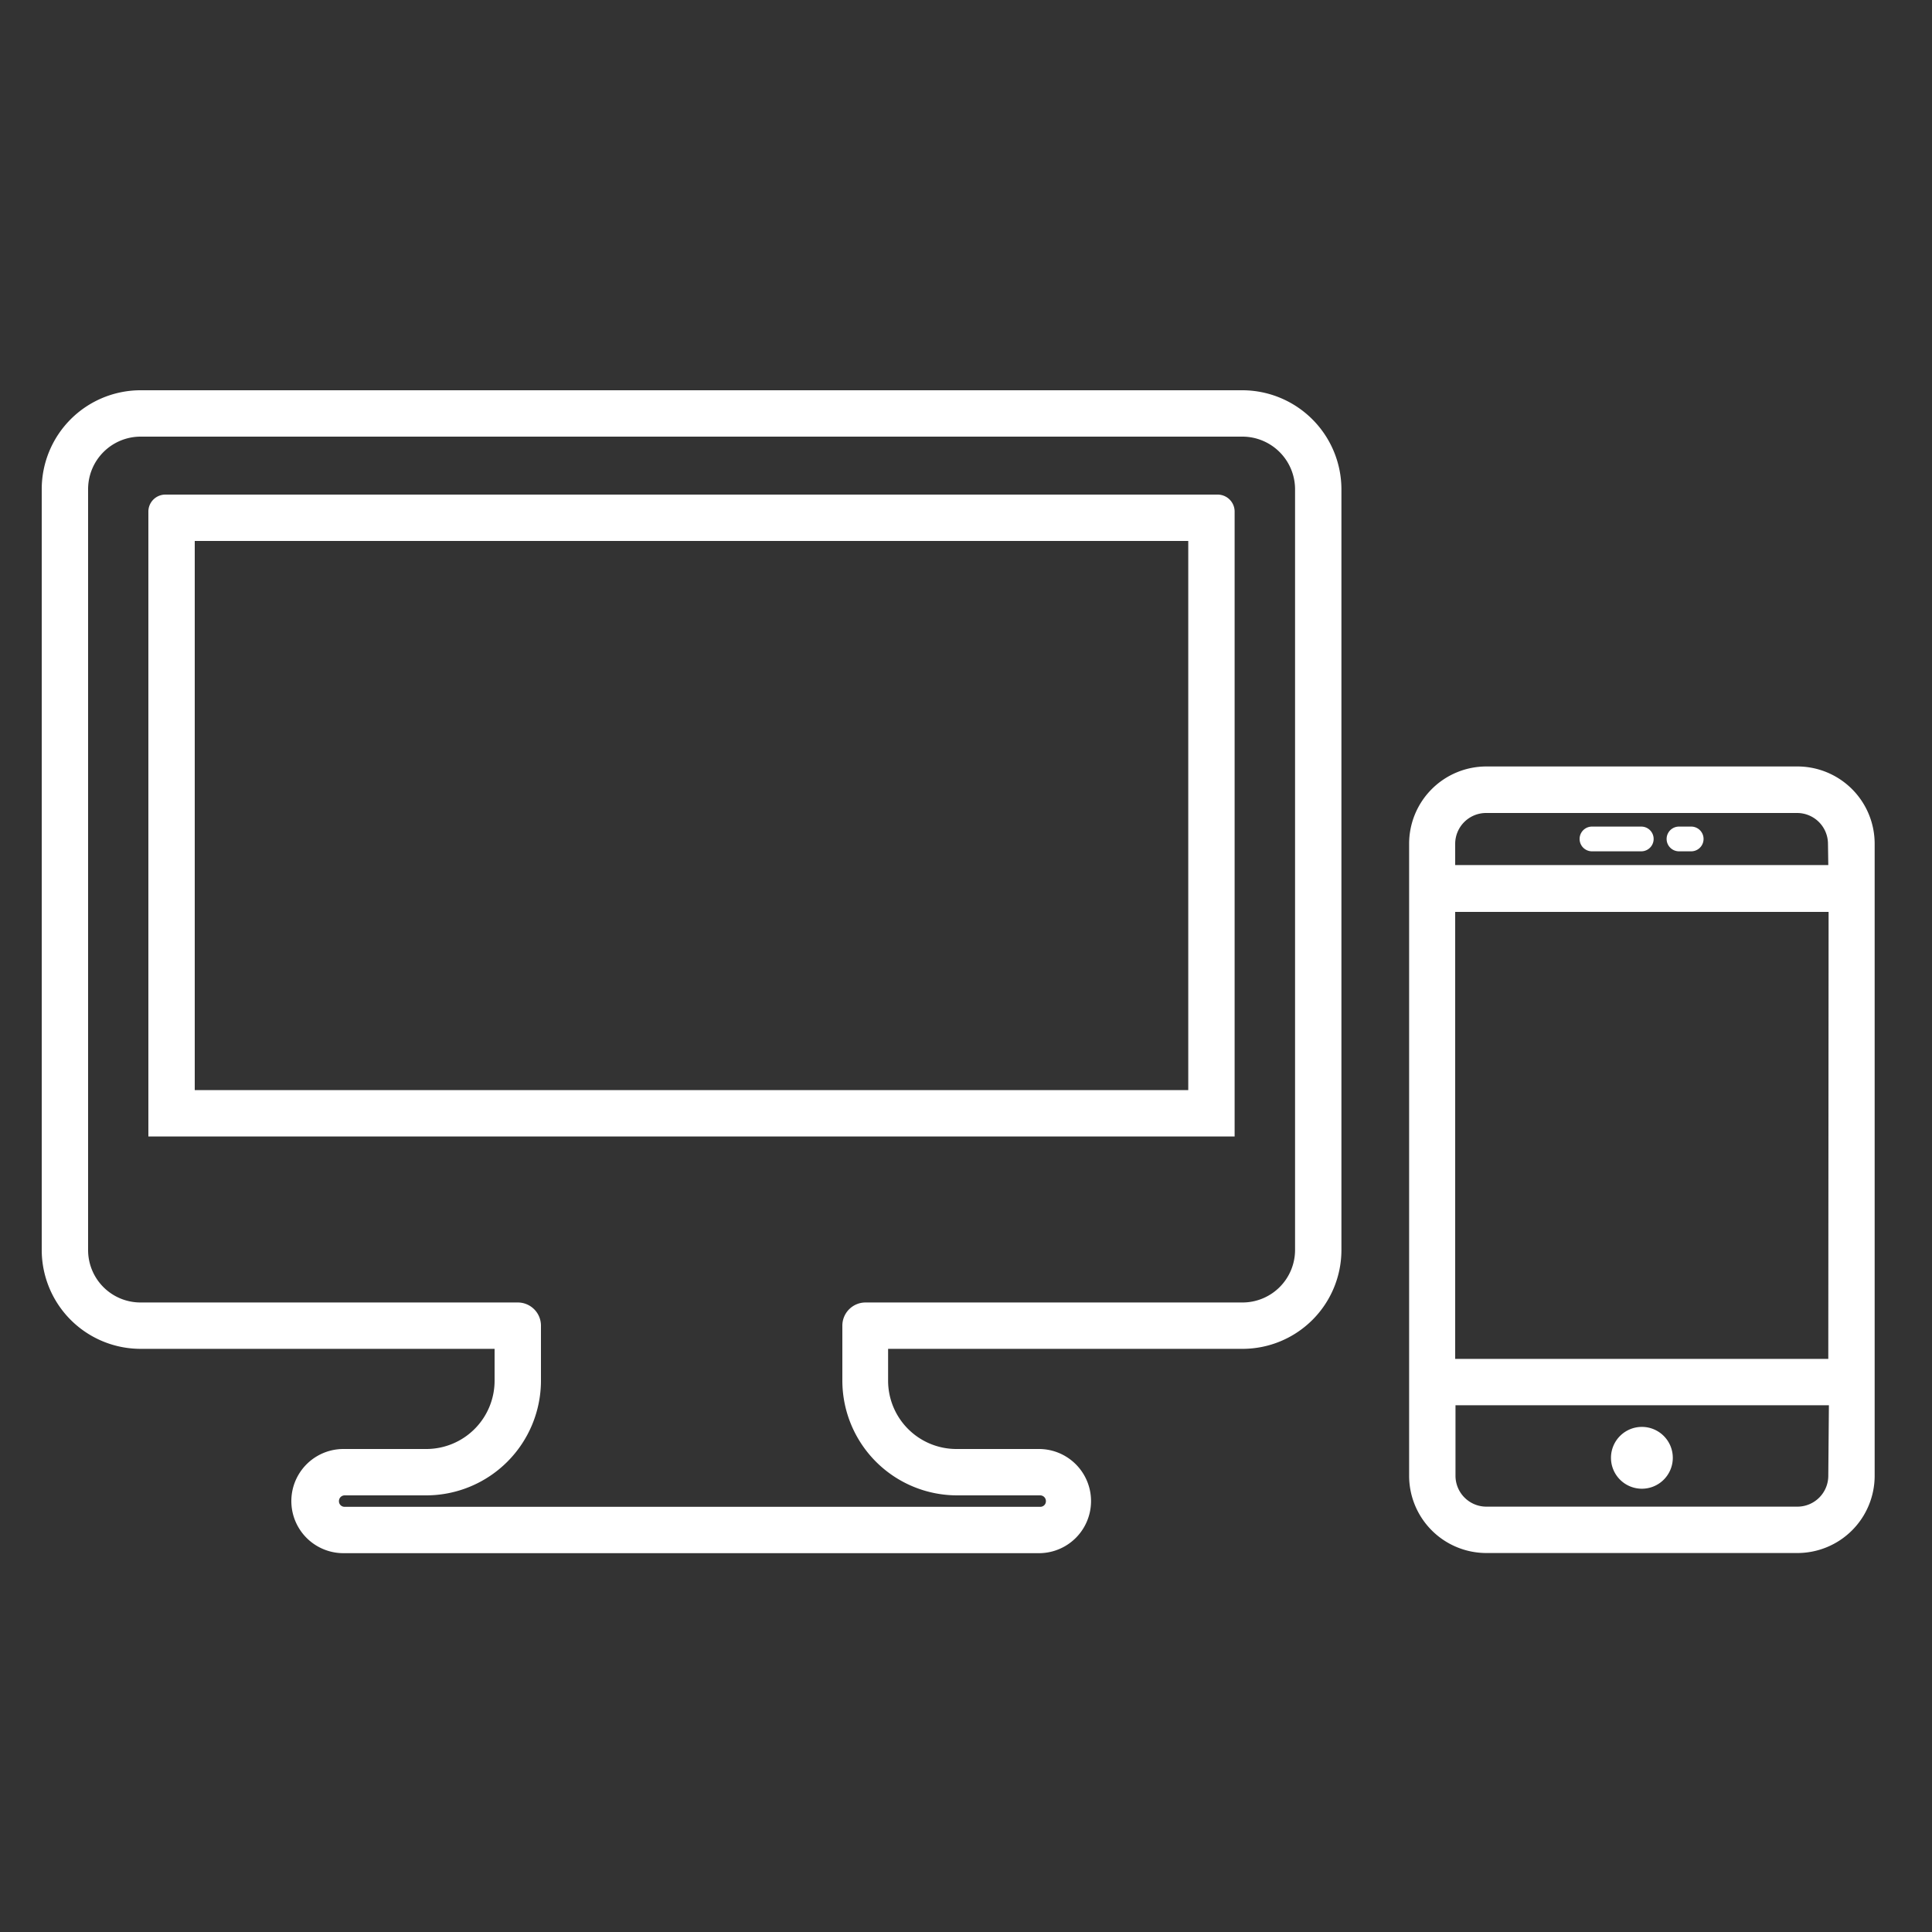
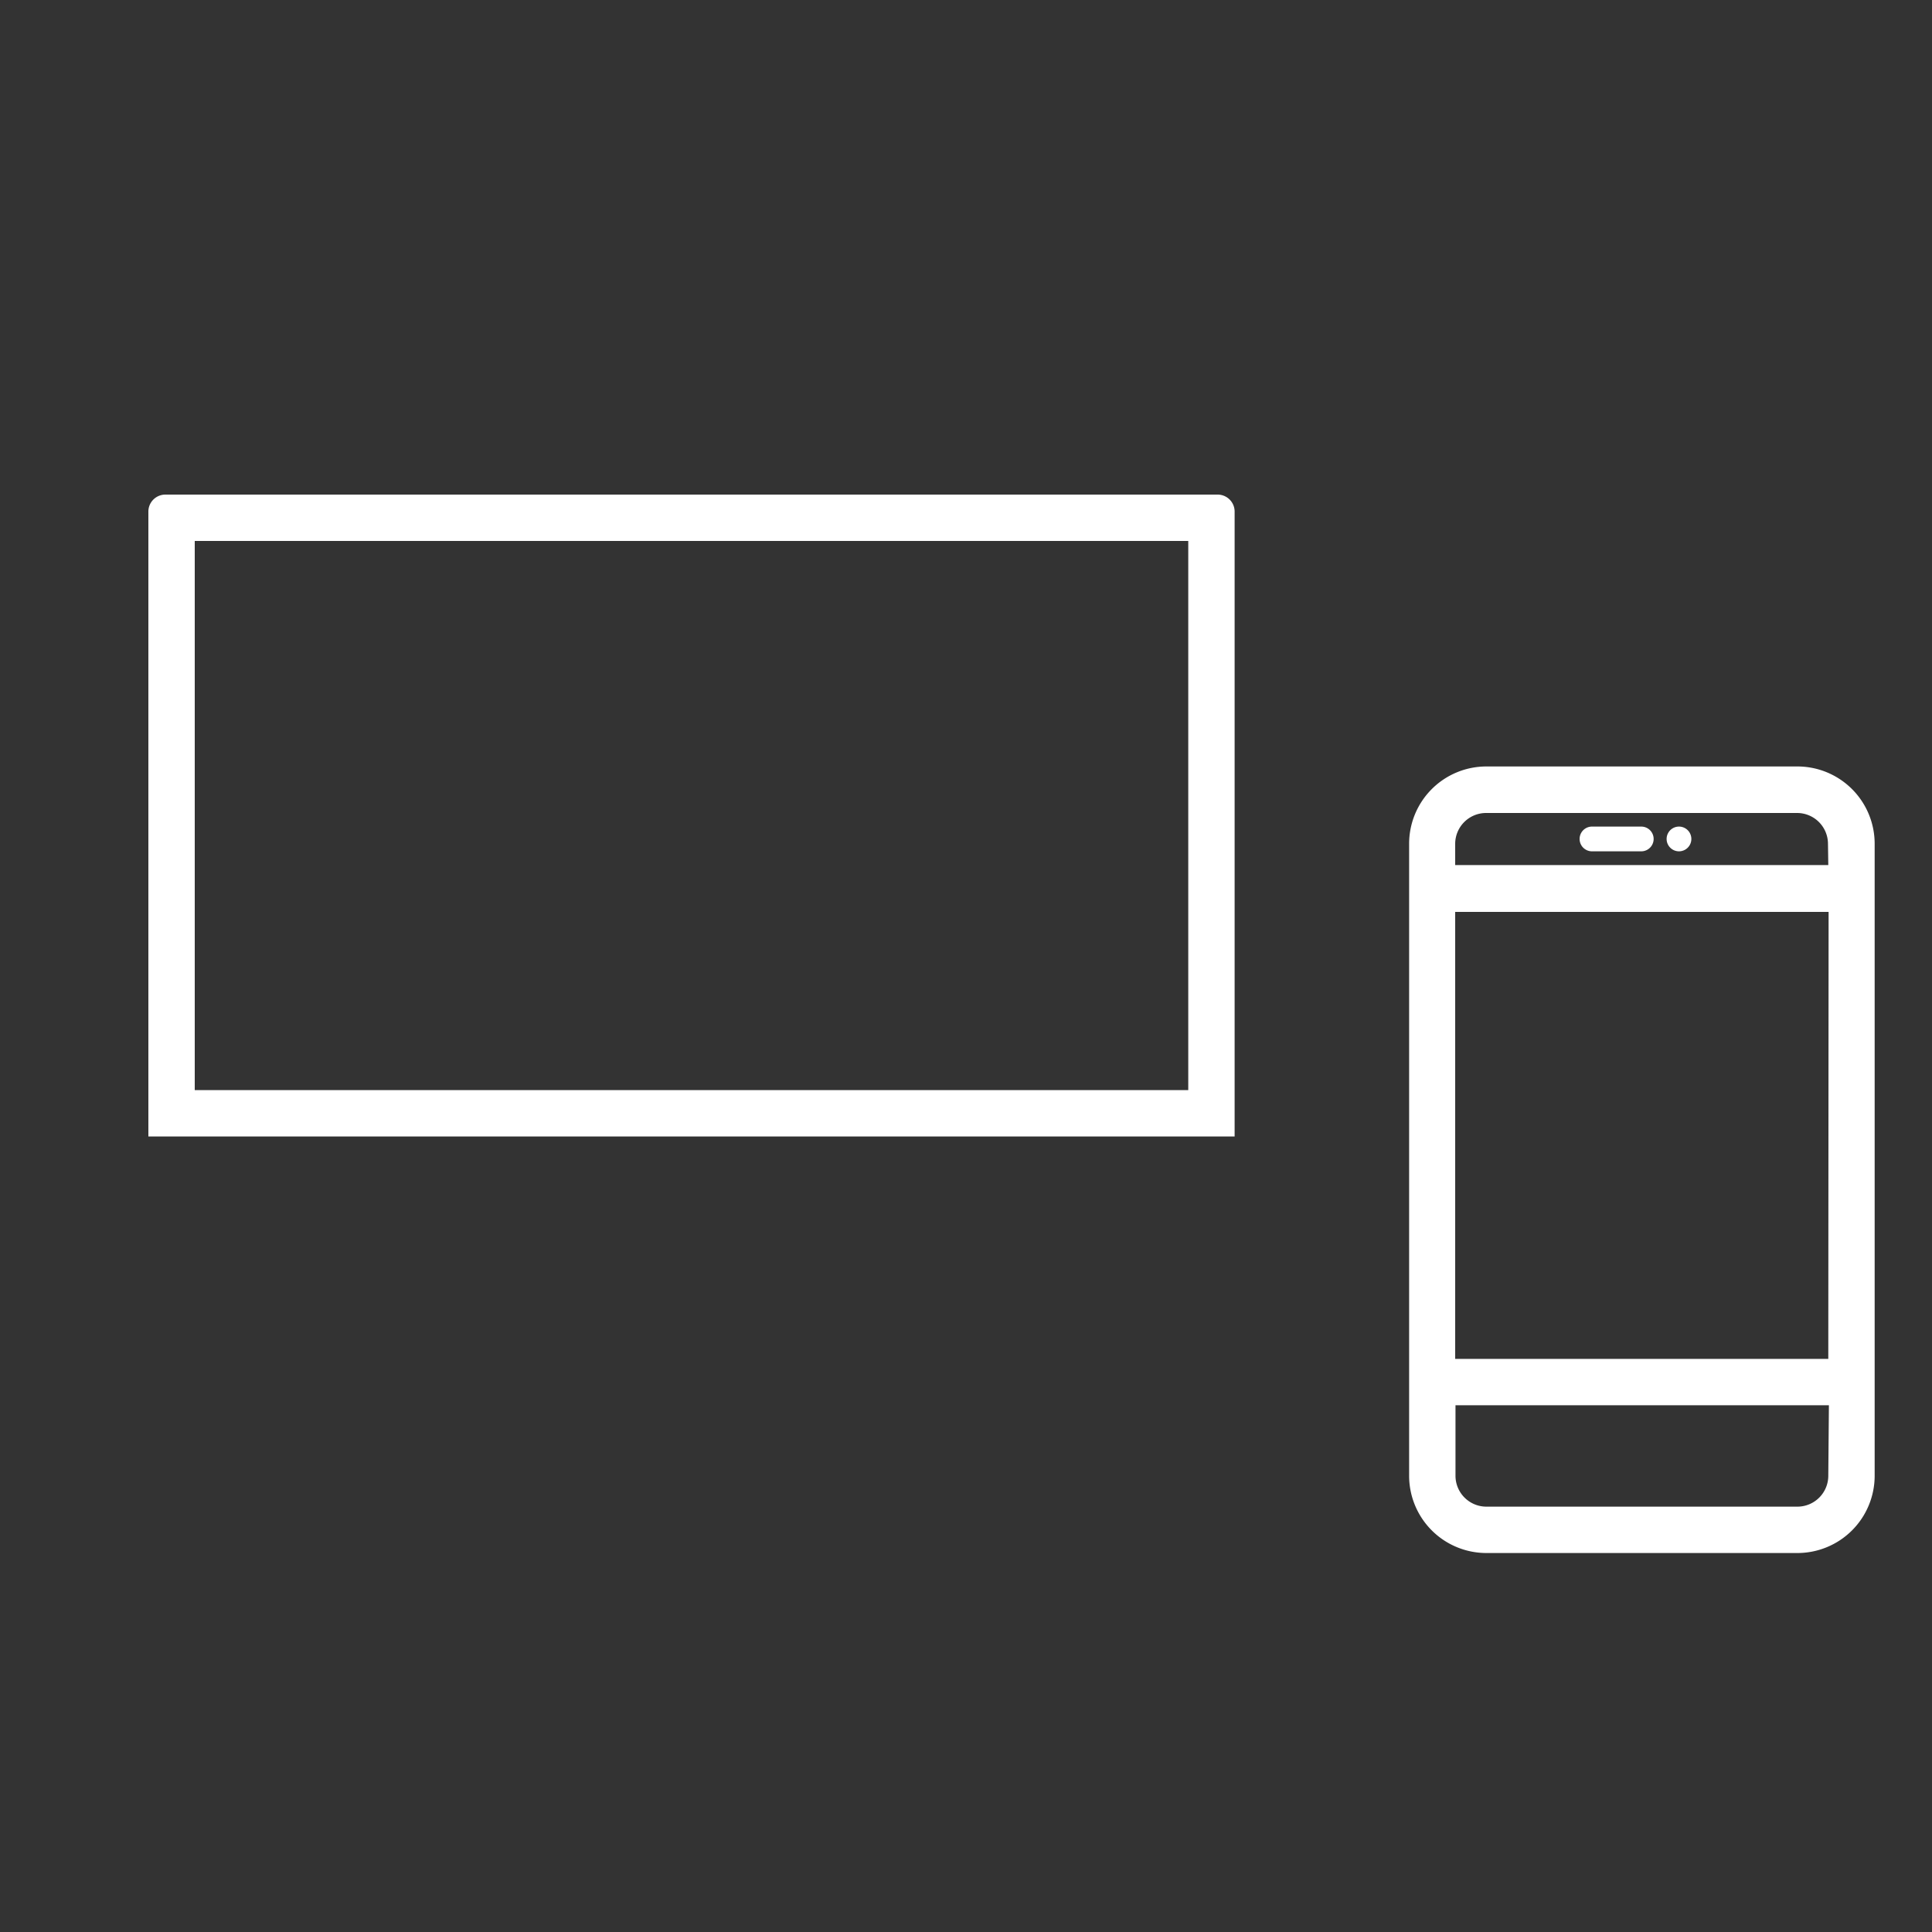
<svg xmlns="http://www.w3.org/2000/svg" id="Layer_1" data-name="Layer 1" width="125" height="125" viewBox="0 0 125 125">
  <rect x="0" y="0" width="125" height="125" fill="#333333" stroke="none" />
  <defs>
    <style>.cls-1{fill:#fff;}</style>
  </defs>
  <title>ico_</title>
-   <path class="cls-1" d="M80.39,25.25H9.09a6.4,6.4,0,0,0-6.39,6.4V80.88a6.4,6.4,0,0,0,6.39,6.39H32v2.06a4.42,4.42,0,0,1-4.42,4.42H22.22a3.37,3.37,0,0,0,0,6.74h45a3.37,3.37,0,0,0,0-6.74H61.88a4.42,4.42,0,0,1-4.42-4.42V87.27H80.39a6.4,6.4,0,0,0,6.4-6.39V31.65a6.42,6.42,0,0,0-6.4-6.4Zm3.4,55.63a3.4,3.4,0,0,1-3.4,3.39H56a1.5,1.5,0,0,0-1.5,1.5v3.56a7.43,7.43,0,0,0,7.42,7.42h5.38a.37.37,0,0,1,.37.37.36.36,0,0,1-.37.37h-45a.36.36,0,0,1-.37-.37.37.37,0,0,1,.37-.37H27.6A7.43,7.43,0,0,0,35,89.33V85.77a1.5,1.5,0,0,0-1.5-1.5H9.09A3.39,3.39,0,0,1,5.7,80.88V31.65a3.4,3.4,0,0,1,3.39-3.4h71.3a3.41,3.41,0,0,1,3.4,3.4Z" />
  <path class="cls-1" d="M116.29,49.59H96.17a5,5,0,0,0-5,5V95.48a5,5,0,0,0,5,5h20.12a5,5,0,0,0,5-5V54.6A5,5,0,0,0,116.29,49.59Zm2,45.89a2,2,0,0,1-2,2H96.17a2,2,0,0,1-2-2V90.92h24.16Zm0-7.56H94.15V59h24.16Zm0-31.95H94.15V54.6a2,2,0,0,1,2-2h20.12a2,2,0,0,1,2,2Z" />
  <path class="cls-1" d="M106.23,53.48H103a.8.8,0,1,0,0,1.6h3.19a.8.8,0,0,0,0-1.6Z" />
-   <path class="cls-1" d="M109.42,53.48h-.79a.8.8,0,1,0,0,1.6h.79a.8.8,0,0,0,0-1.6Z" />
-   <path class="cls-1" d="M106.23,96.32a2,2,0,1,0-2-2A2,2,0,0,0,106.23,96.32Z" />
+   <path class="cls-1" d="M109.42,53.48h-.79a.8.8,0,1,0,0,1.6a.8.8,0,0,0,0-1.6Z" />
  <path class="cls-1" d="M78.77,32H10.71A1.1,1.1,0,0,0,9.6,33.08V73.53H79.88V33.08A1.1,1.1,0,0,0,78.77,32ZM76.88,66.32v4.21H12.6V35H76.88Z" />
</svg>